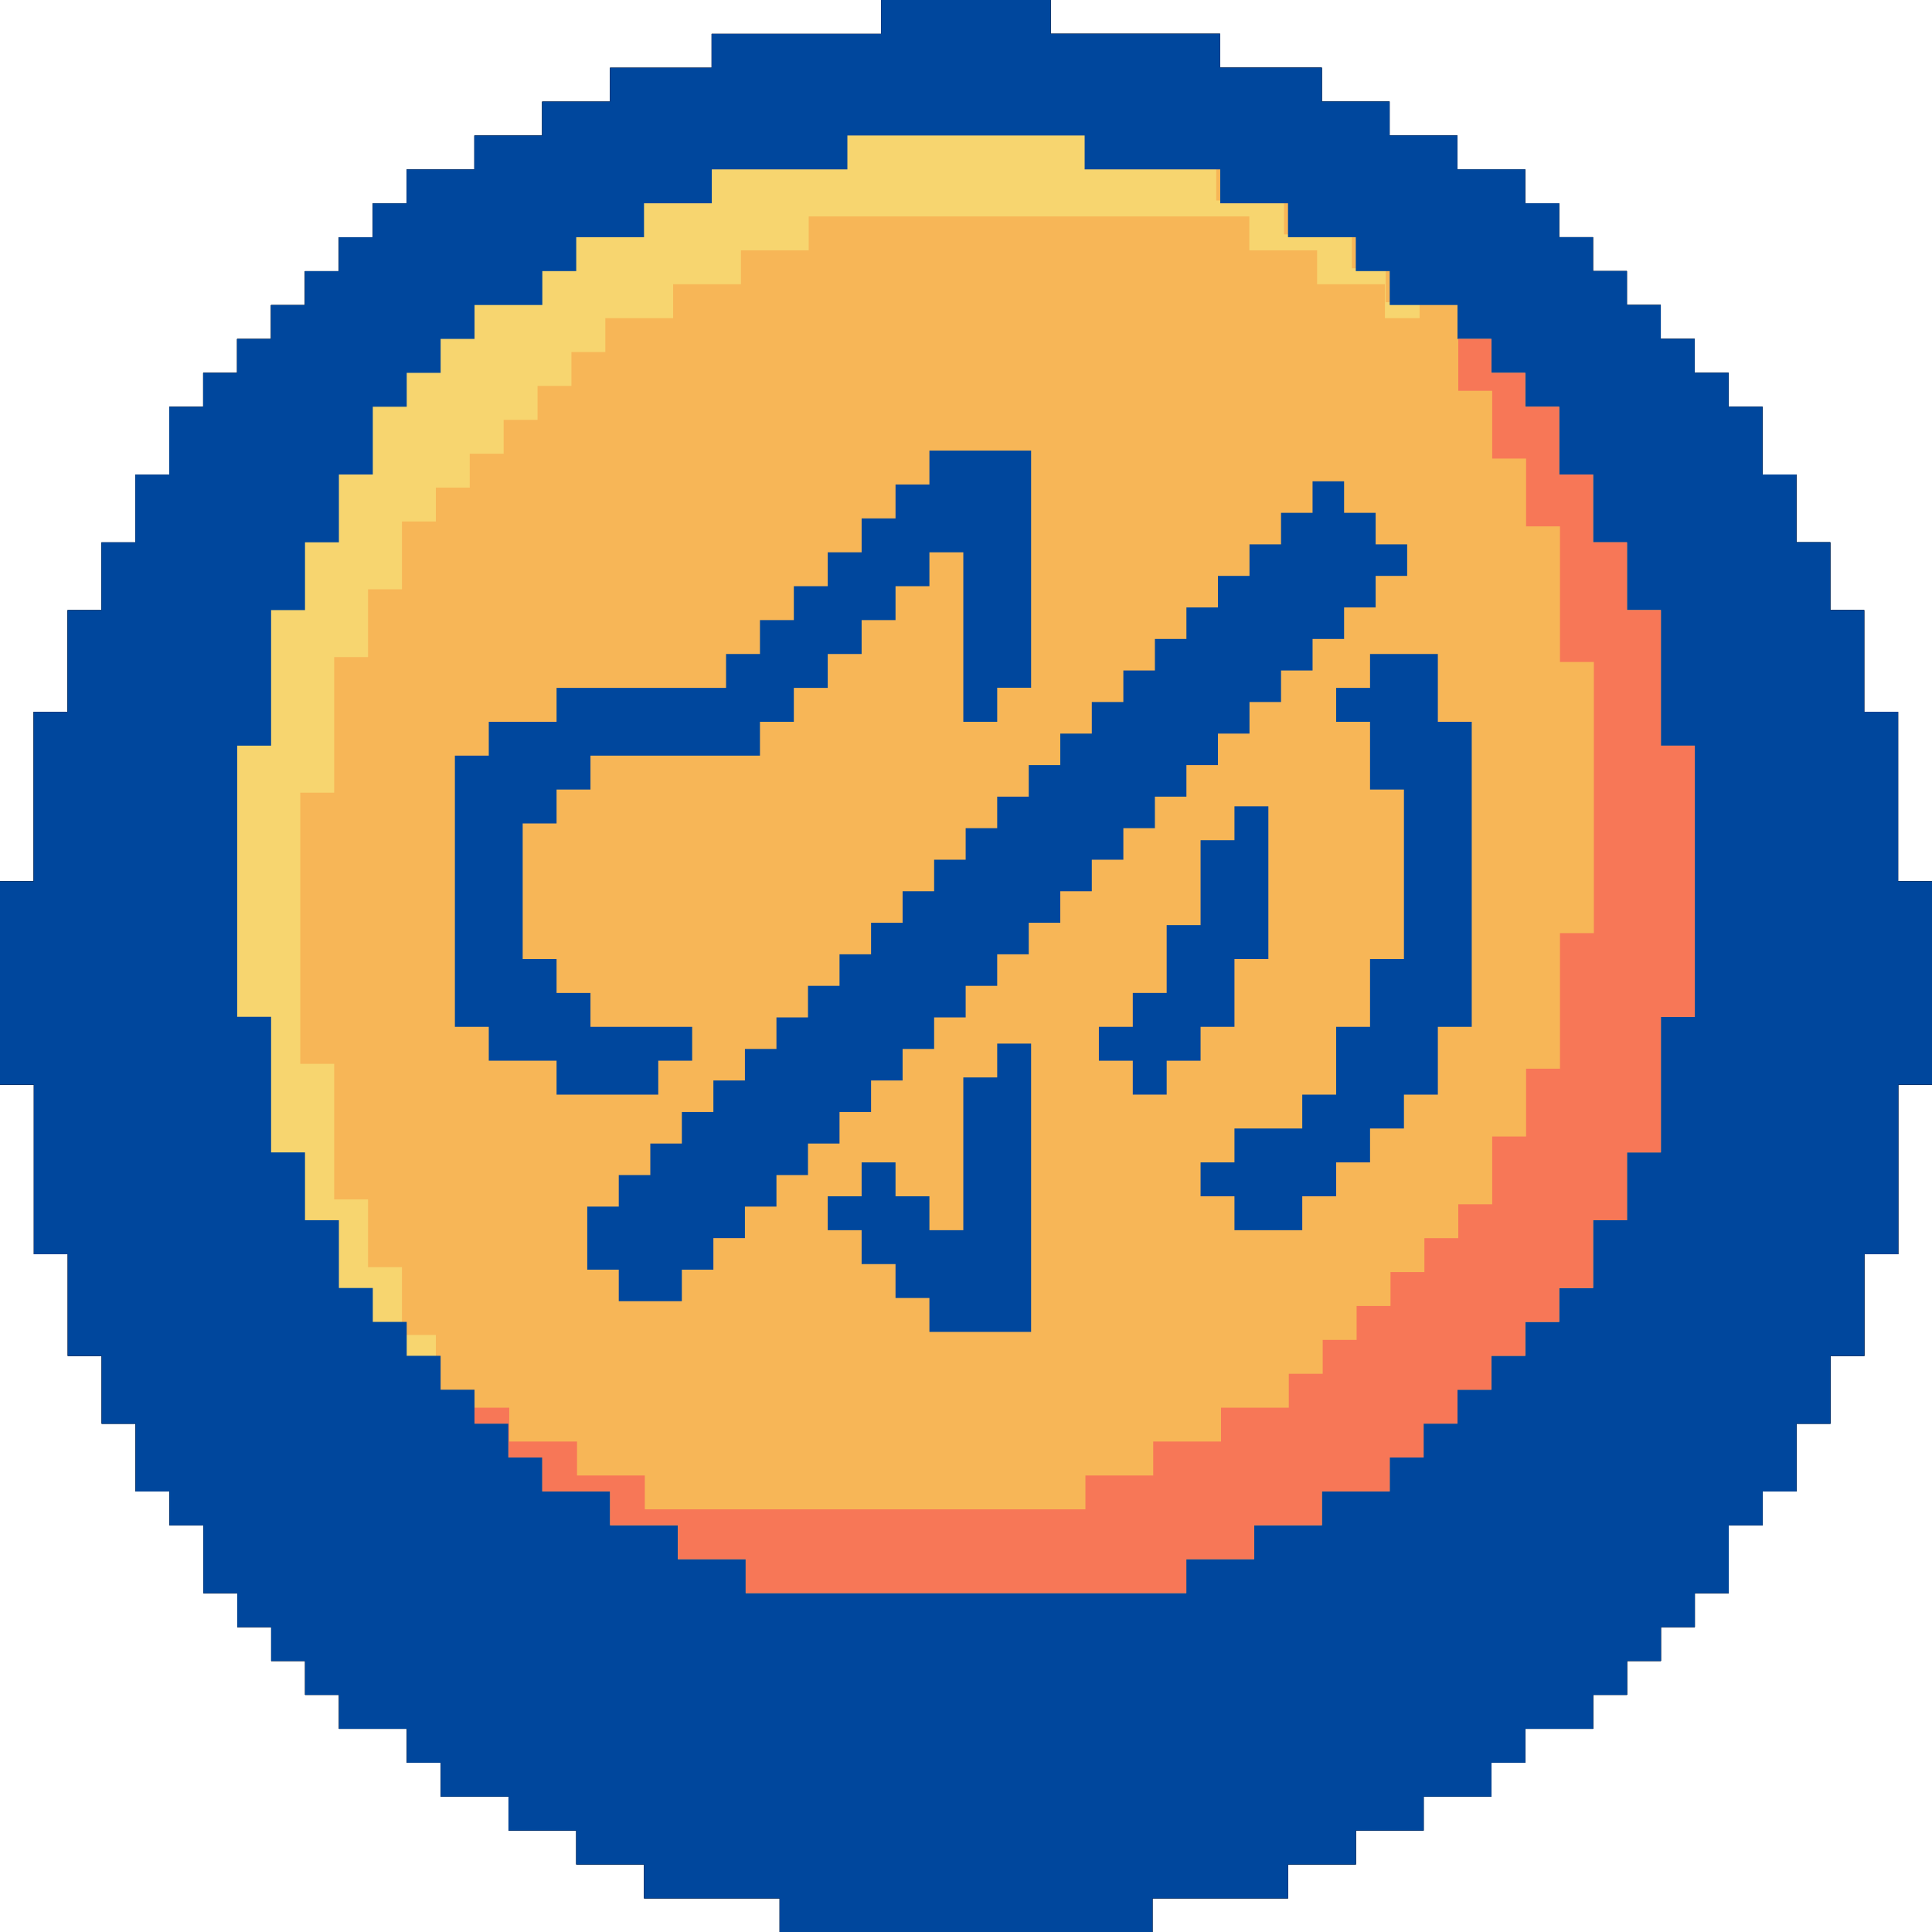
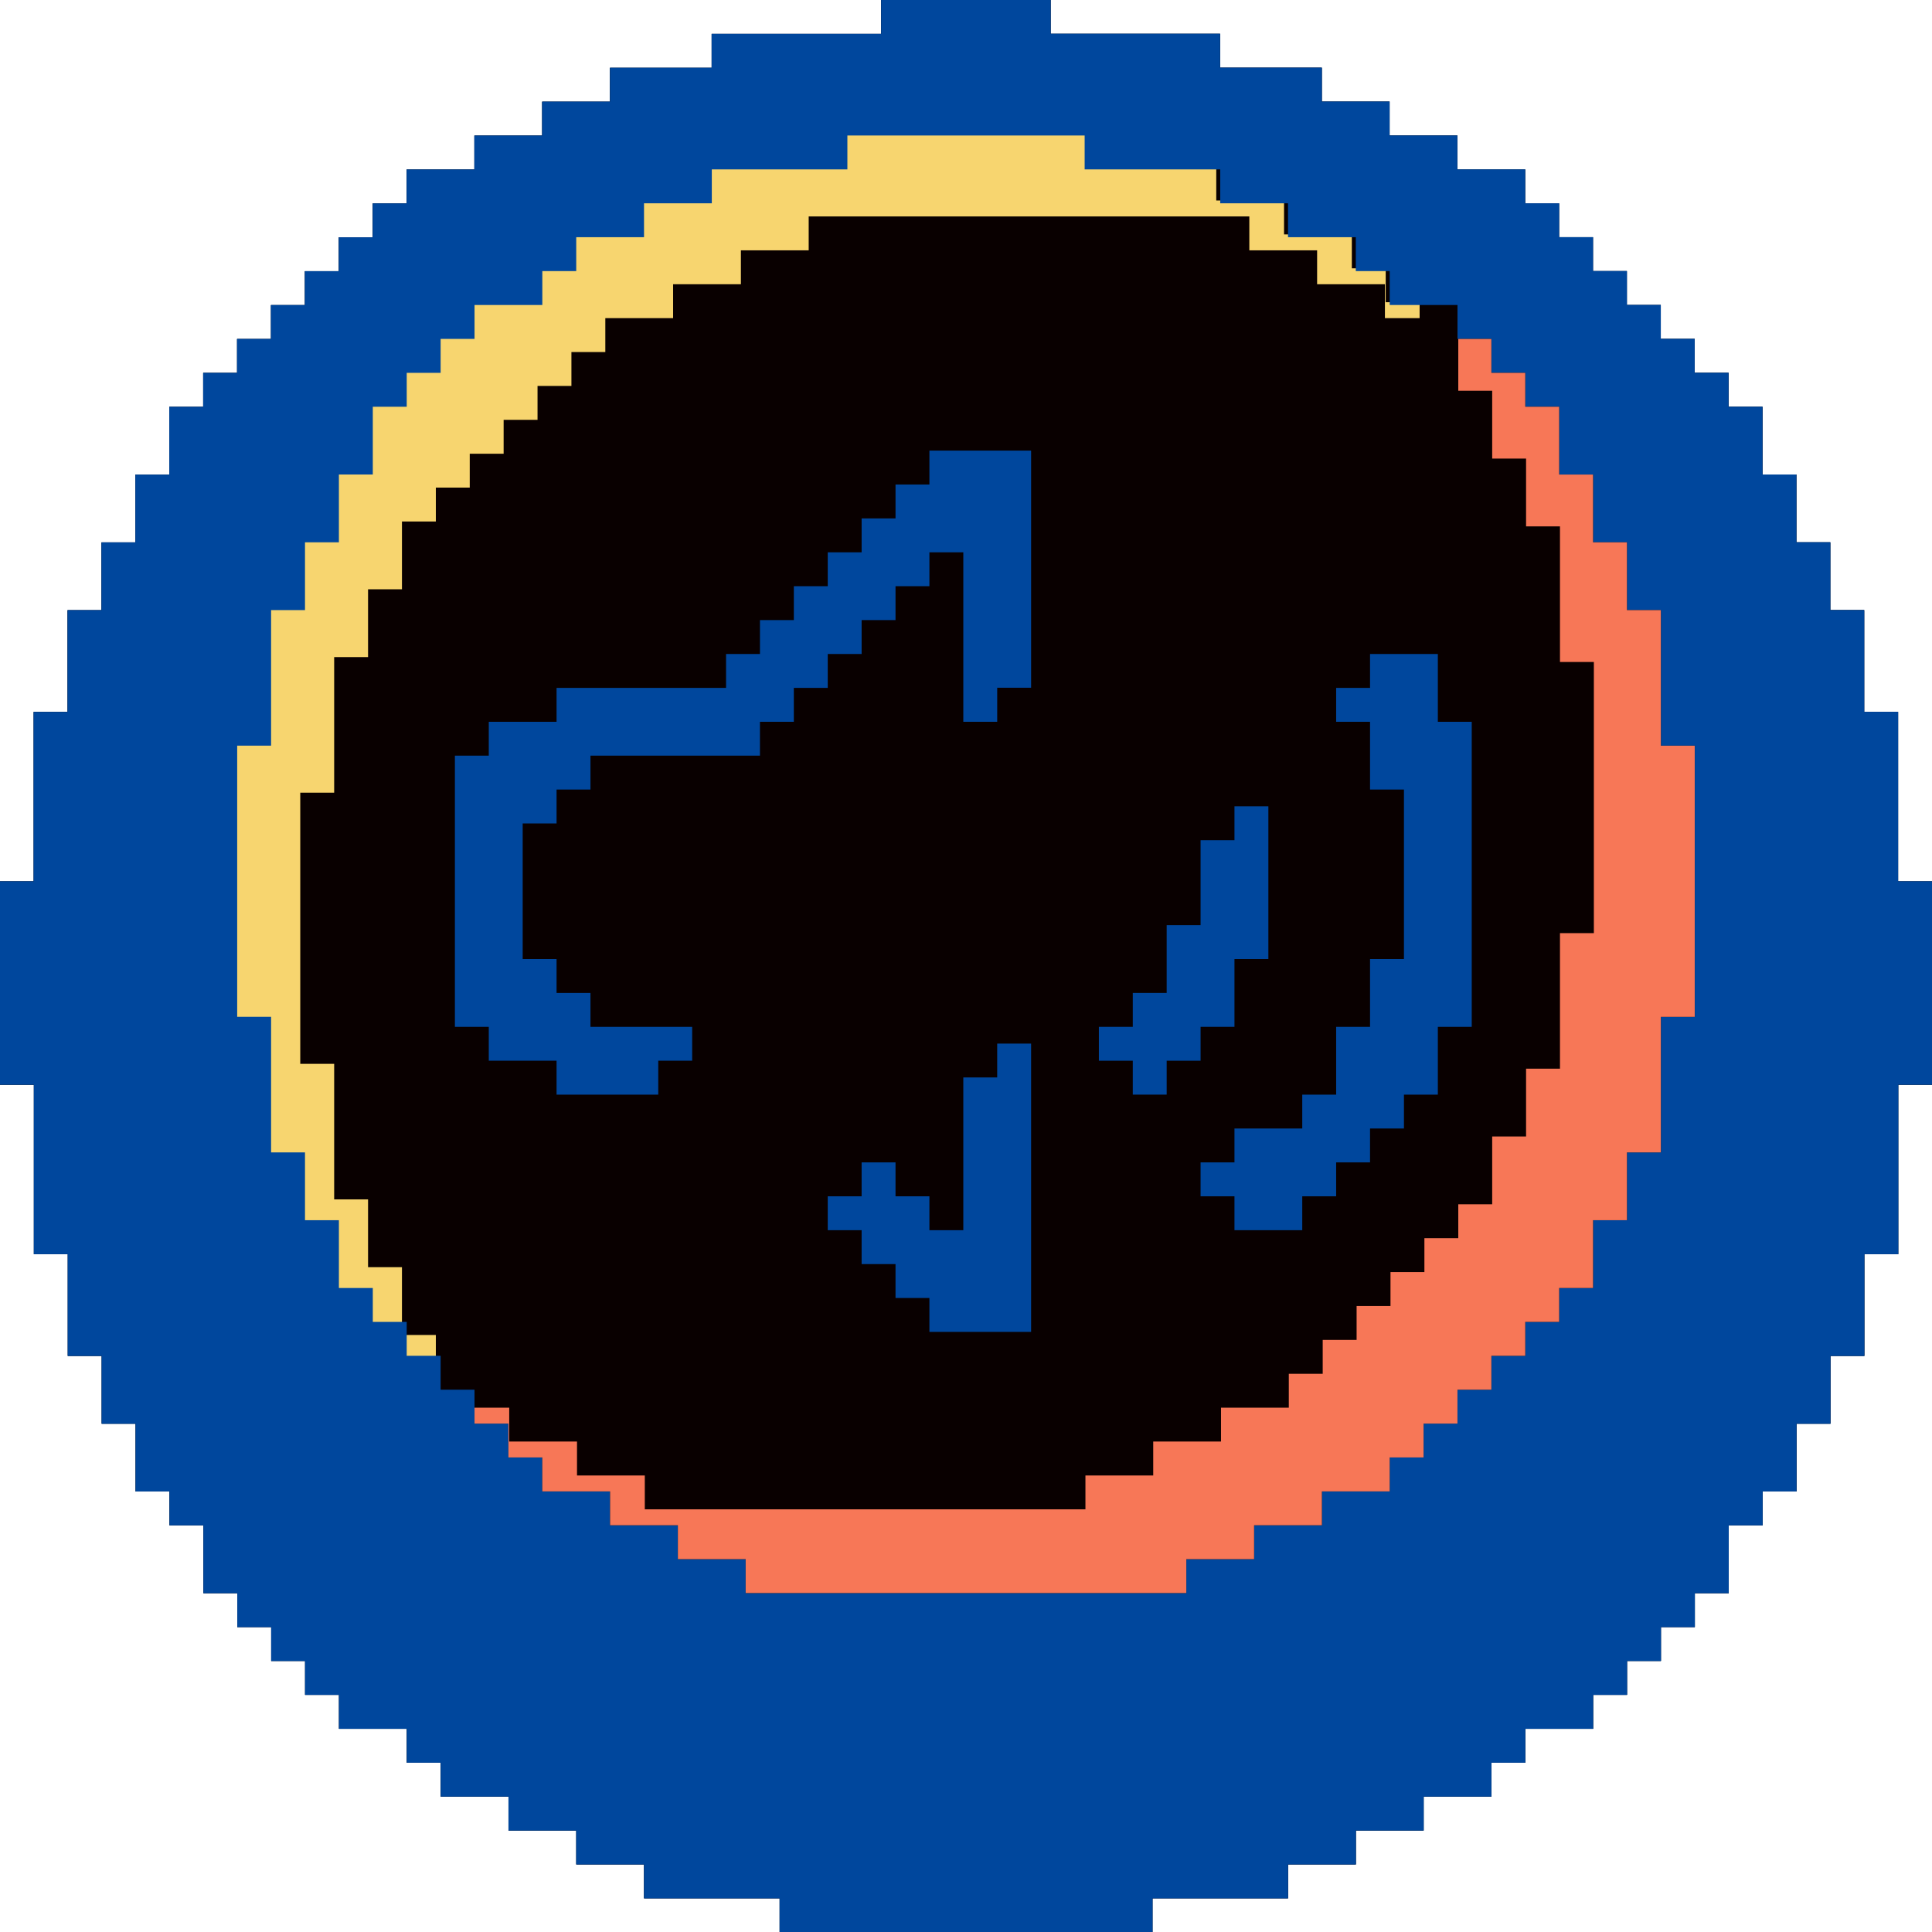
<svg xmlns="http://www.w3.org/2000/svg" viewBox="0 0 115.399 115.399">
-   <path d="m113.374 52.638v-10.123h-2.025v-6.074h-2.025v-4.049h-2.025v-4.049h-2.025v-4.049h-2.025v-2.025h-2.025v-2.025h-2.025v-2.025h-2.025v-2.025h-2.025v-2.025h-2.025v-2.025h-2.025v-2.025h-4.049v-2.025h-4.049v-2.025h-4.049v-2.025h-6.074v-2.025h-10.123v-2.019h-10.123v2.025h-10.123v2.025h-6.074v2.025h-4.049v2.025h-4.049v2.025h-4.049v2.025h-2.025v2.025h-2.025v2.025h-2.025v2.025h-2.025v2.025h-2.025v2.025h-2.025v2.025h-2.025v4.049h-2.025v4.049h-2.025v4.049h-2.025v6.074h-2.025v10.123h-2.013v12.147h2.025v10.123h2.025v6.074h2.025v4.049h2.025v4.049h2.025v2.025h2.025v4.049h2.025v2.025h2.025v2.025h2.025v2.025h2.025v2.025h4.049v2.025h2.025v2.025h4.049v2.025h4.049v2.025h4.049v2.025h8.098v2.025h22.27v-2.025h8.098v-2.025h4.049v-2.025h4.049v-2.025h4.049v-2.025h2.025v-2.025h4.049v-2.025h2.025v-2.025h2.025v-2.025h2.025v-2.025h2.025v-4.049h2.025v-2.025h2.025v-4.049h2.025v-4.049h2.025v-6.074h2.025v-10.123h2.025v-12.147h-2.025z" fill="#090000" />
  <circle cx="57.601" cy="51.602" fill="#f7b657" r="47.601" />
  <path d="m13.935 58.542v8.098h2.024v4.049h2.025v4.05h2.025v4.049h2.024v2.024h2.025v2.025h1.975v-3.098h-2.024v-4.049h-2.025v-4.049h-2.024v-8.098h-2.025v-16.197h2.025v-8.098h2.024v-4.049h2.025v-4.049h2.024v-2.025h2.025v-2.024h2.024v-2.025h2.025v-2.024h2.024v-2.025h2.025v-2.024h4.049v-2.025h4.049v-2.024h4.049v-2.025h26.319v2.025h4.049v2.024h4.05v2.025h2.073v-.952h-2.025v-2.024h-2.024v-2.025h-4.049v-2.024h-4.049v-2.025h-4.049v-2.024h-26.32v2.024h-4.049v2.025h-4.049v2.024h-4.049v2.025h-2.024v2.024h-2.025v2.025h-2.024v2.024h-2.025v2.025h-2.024v2.025h-2.025v4.049h-2.025v4.049h-2.024v8.098h-2.025v16.196z" fill="#f7d56f" />
  <path d="m113.374 52.638v-10.123h-2.025v-6.074h-2.025v-4.049h-2.025v-4.049h-2.025v-4.049h-2.025v-2.025h-2.025v-2.025h-2.025v-2.025h-2.025v-2.025h-2.025v-2.025h-2.025v-2.025h-2.025v-2.025h-4.049v-2.025h-4.049v-2.025h-4.049v-2.025h-6.074v-2.025h-10.123v-2.019h-10.123v2.025h-10.123v2.025h-6.074v2.025h-4.049v2.025h-4.049v2.025h-4.049v2.025h-2.025v2.025h-2.025v2.025h-2.025v2.025h-2.025v2.025h-2.025v2.025h-2.025v2.025h-2.025v4.049h-2.025v4.049h-2.025v4.049h-2.025v6.074h-2.025v10.123h-2.013v12.147h2.025v10.123h2.025v6.074h2.025v4.049h2.025v4.049h2.025v2.025h2.025v4.049h2.025v2.025h2.025v2.025h2.025v2.025h2.025v2.025h4.049v2.025h2.025v2.025h4.049v2.025h4.049v2.025h4.049v2.025h8.098v2.025h22.27v-2.025h8.098v-2.025h4.049v-2.025h4.049v-2.025h4.049v-2.025h2.025v-2.025h4.049v-2.025h2.025v-2.025h2.025v-2.025h2.025v-2.025h2.025v-4.049h2.025v-2.025h2.025v-4.049h2.025v-4.049h2.025v-6.074h2.025v-10.123h2.025v-12.147h-2.025zm-89.08-28.344v-2.025h2.025v-2.025h2.025v-2.025h4.049v-2.025h2.025v-2.025h4.049v-2.025h4.049v-2.025h8.098v-2.025h14.172v2.025h8.098v2.025h4.049v2.025h4.049v2.025h2.025v2.025h4.049v2.025h2.025v2.025h2.025v2.025h2.025v4.049h2.025v4.049h2.025v4.049h2.025v8.098h2.025v16.196h-2.025v8.098h-2.025v4.049h-2.025v4.049h-2.025v2.025h-2.025v2.025h-2.025v2.025h-2.025v2.025h-2.025v2.025h-2.025v2.025h-4.049v2.025h-4.049v2.025h-4.049v2.025h-26.319v-2.025h-4.049v-2.025h-4.049v-2.025h-4.049v-2.025h-2.025v-2.025h-2.025v-2.025h-2.025v-2.025h-2.025v-2.025h-2.025v-2.025h-2.025v-4.049h-2.025v-4.049h-2.025v-8.098h-2.025v-16.196h2.025v-8.098h2.025v-4.049h2.025v-4.049h2.025v-4.049h2.025z" fill="#00479d" />
-   <path d="m99.203 44.54v-8.098h-2.025v-4.049h-2.025v-4.049h-2.024v-4.05h-2.025v-2.024h-2.024v-2.025h-1.976v3.098h2.025v4.049h2.024v4.049h2.025v8.099h2.024v16.196h-2.024v8.098h-2.025v4.049h-2.024v4.049h-2.025v2.025h-2.024v2.024h-2.025v2.025h-2.024v2.024h-2.025v2.025h-2.025v2.025h-4.049v2.024h-4.049v2.025h-4.049v2.024h-26.319v-2.024h-4.049v-2.025h-4.049v-2.024h-2.073v.951h2.024v2.024h2.025v2.025h4.049v2.024h4.049v2.025h4.049v2.024h26.319v-2.024h4.049v-2.025h4.049v-2.024h4.049v-2.025h2.025v-2.024h2.024v-2.025h2.025v-2.024h2.024v-2.025h2.025v-2.024h2.024v-4.05h2.025v-4.049h2.025v-8.098h2.024v-16.196z" fill="#f77757" />
  <g fill="#00479d">
    <path d="m55.514 26.916v2.025h-2.024v2.025h-2.025v2.025h-2.025v2.025h-2.025v2.025h-2.025v2.025h-2.025v2.025h-10.123v2.025h-4.049v2.025h-2.025v16.196h2.025v2.025h4.049v2.025h10.123v2.025h2.025v2.025h2.025v2.025h2.025v2.025h2.025v2.025h2.025v2.025h2.024v2.025h6.074v-52.646zm2.025 46.564h-2.025v-2.025h-2.024v-2.025h-2.025v-2.025h-2.025v-2.025h-2.025v-2.025h-2.025v-2.025h-10.123v-2.025h-2.025v-2.025h-2.025v-8.098h2.025v-2.025h2.025v-2.025h10.123v-2.025h2.025v-2.025h2.025v-2.025h2.025v-2.025h2.025v-2.025h2.024v-2.025h2.025v40.491z" />
    <path d="m71.711 61.333h2.024v-4.049h2.025v-10.123h-2.025v-4.049h-2.024v-2.025h-2.025v-2.024h-2.024v2.024h-2.025v2.025h2.025v2.024h2.024v4.05h2.025v6.073h-2.025v4.049h-2.024v2.025h-2.025v2.024h2.025v2.025h2.024v-2.025h2.025z" />
    <path d="m85.883 43.112v-4.049h-2.025v-2.025h-2.025v-2.024h-2.024v-2.025h-2.025v-2.024h-4.049v2.024h-2.024v2.025h2.024v2.024h4.049v2.025h2.025v4.049h2.024v4.049h2.025v10.123h-2.025v4.049h-2.024v4.049h-2.025v2.024h-4.049v2.025h-2.024v2.025h2.024v2.024h4.049v-2.024h2.025v-2.025h2.024v-2.025h2.025v-2.024h2.025v-4.049h2.024v-18.221z" />
  </g>
  <path d="m113.374 52.638v-10.123h-2.025v-6.074h-2.025v-4.049h-2.025v-4.049h-2.025v-4.049h-2.025v-2.025h-2.025v-2.025h-2.025v-2.025h-2.025v-2.025h-2.025v-2.025h-2.025v-2.025h-2.025v-2.025h-4.049v-2.025h-4.049v-2.025h-4.049v-2.025h-6.074v-2.025h-10.123v-2.019h-10.123v2.025h-10.123v2.025h-6.074v2.025h-4.049v2.025h-4.049v2.025h-4.049v2.025h-2.025v2.025h-2.025v2.025h-2.025v2.025h-2.025v2.025h-2.025v2.025h-2.025v2.025h-2.025v4.049h-2.025v4.049h-2.025v4.049h-2.025v6.074h-2.025v10.123h-2.013v12.147h2.025v10.123h2.025v6.074h2.025v4.049h2.025v4.049h2.025v2.025h2.025v4.049h2.025v2.025h2.025v2.025h2.025v2.025h2.025v2.025h4.049v2.025h2.025v2.025h4.049v2.025h4.049v2.025h4.049v2.025h8.098v2.025h22.27v-2.025h8.098v-2.025h4.049v-2.025h4.049v-2.025h4.049v-2.025h2.025v-2.025h4.049v-2.025h2.025v-2.025h2.025v-2.025h2.025v-2.025h2.025v-4.049h2.025v-2.025h2.025v-4.049h2.025v-4.049h2.025v-6.074h2.025v-10.123h2.025v-12.147h-2.025z" fill="#090000" />
-   <circle cx="57.601" cy="51.602" fill="#f7b657" r="47.601" />
  <path d="m13.935 58.542v8.098h2.024v4.049h2.025v4.05h2.025v4.049h2.024v2.024h2.025v2.025h1.975v-3.098h-2.024v-4.049h-2.025v-4.049h-2.024v-8.098h-2.025v-16.197h2.025v-8.098h2.024v-4.049h2.025v-4.049h2.024v-2.025h2.025v-2.024h2.024v-2.025h2.025v-2.024h2.024v-2.025h2.025v-2.024h4.049v-2.025h4.049v-2.024h4.049v-2.025h26.319v2.025h4.049v2.024h4.05v2.025h2.073v-.952h-2.025v-2.024h-2.024v-2.025h-4.049v-2.024h-4.049v-2.025h-4.049v-2.024h-26.32v2.024h-4.049v2.025h-4.049v2.024h-4.049v2.025h-2.024v2.024h-2.025v2.025h-2.024v2.024h-2.025v2.025h-2.024v2.025h-2.025v4.049h-2.025v4.049h-2.024v8.098h-2.025v16.196z" fill="#f7d56f" />
  <g fill="#00479d">
    <path d="m113.374 52.638v-10.123h-2.025v-6.074h-2.025v-4.049h-2.025v-4.049h-2.025v-4.049h-2.025v-2.025h-2.025v-2.025h-2.025v-2.025h-2.025v-2.025h-2.025v-2.025h-2.025v-2.025h-2.025v-2.025h-4.049v-2.025h-4.049v-2.025h-4.049v-2.025h-6.074v-2.025h-10.123v-2.019h-10.123v2.025h-10.123v2.025h-6.074v2.025h-4.049v2.025h-4.049v2.025h-4.049v2.025h-2.025v2.025h-2.025v2.025h-2.025v2.025h-2.025v2.025h-2.025v2.025h-2.025v2.025h-2.025v4.049h-2.025v4.049h-2.025v4.049h-2.025v6.074h-2.025v10.123h-2.013v12.147h2.025v10.123h2.025v6.074h2.025v4.049h2.025v4.049h2.025v2.025h2.025v4.049h2.025v2.025h2.025v2.025h2.025v2.025h2.025v2.025h4.049v2.025h2.025v2.025h4.049v2.025h4.049v2.025h4.049v2.025h8.098v2.025h22.27v-2.025h8.098v-2.025h4.049v-2.025h4.049v-2.025h4.049v-2.025h2.025v-2.025h4.049v-2.025h2.025v-2.025h2.025v-2.025h2.025v-2.025h2.025v-4.049h2.025v-2.025h2.025v-4.049h2.025v-4.049h2.025v-6.074h2.025v-10.123h2.025v-12.147h-2.025zm-89.08-28.344v-2.025h2.025v-2.025h2.025v-2.025h4.049v-2.025h2.025v-2.025h4.049v-2.025h4.049v-2.025h8.098v-2.025h14.172v2.025h8.098v2.025h4.049v2.025h4.049v2.025h2.025v2.025h4.049v2.025h2.025v2.025h2.025v2.025h2.025v4.049h2.025v4.049h2.025v4.049h2.025v8.098h2.025v16.196h-2.025v8.098h-2.025v4.049h-2.025v4.049h-2.025v2.025h-2.025v2.025h-2.025v2.025h-2.025v2.025h-2.025v2.025h-2.025v2.025h-4.049v2.025h-4.049v2.025h-4.049v2.025h-26.319v-2.025h-4.049v-2.025h-4.049v-2.025h-4.049v-2.025h-2.025v-2.025h-2.025v-2.025h-2.025v-2.025h-2.025v-2.025h-2.025v-2.025h-2.025v-4.049h-2.025v-4.049h-2.025v-8.098h-2.025v-16.196h2.025v-8.098h2.025v-4.049h2.025v-4.049h2.025v-4.049h2.025z" />
    <path d="m33.244 63.357v2.025h6.074v-2.025h2.025v-2.024h-6.074v-2.025h-2.025v-2.024h-2.024v-8.098h2.024v-2.025h2.025v-2.025h10.123v-2.024h2.024v-2.025h2.025v-2.024h2.024v-2.025h2.025v-2.024h2.024v-2.025h2.025v10.123h2.024v-2.034h2.025v-14.162h-6.074v2.024h-2.024v2.025h-2.025v2.024h-2.024v2.025h-2.025v2.024h-2.024v2.025h-2.025v2.024h-10.123v2.025h-4.049v2.024h-2.024v16.197h2.024v2.024z" />
-     <path d="m65.214 51.351h1.884v-1.884h1.884v-1.883h1.883v-1.884h1.884v-1.883h1.883v-1.884h1.884v-1.884h1.884v-1.883h1.883v-1.884h1.884v-1.883h1.883v-1.884h-1.883v-1.884h-1.884v-1.883h-1.884v1.883h-1.883v1.884h-1.884v1.884h-1.883v1.883h-1.884v1.884h-1.883v1.883h-1.884v1.884h-1.884v1.884h-1.883v1.883h-1.884v1.884h-1.884v1.883h-1.883v1.884h-1.884v1.884h-1.883v1.883h-1.884v1.884h-1.884v1.883h-1.883v1.884h-1.884v1.884h-1.883v1.883h-1.884v1.884h-1.883v1.883h-1.884v1.884h-1.884v1.884h-1.883v3.767h1.883v1.883h3.768v-1.883h1.883v-1.884h1.884v-1.883h1.883v-1.884h1.884v-1.884h1.883v-1.883h1.884v-1.884h1.884v-1.883h1.883v-1.884h1.884v-1.884h1.883v-1.883h1.884v-1.884h1.884v-1.883h1.883z" />
    <path d="m59.563 62.333v2.024h-2.024v9.123h-2.025v-2.024h-2.024v-2.025h-2.025v2.025h-2.024v2.024h2.024v2.025h2.025v2.024h2.024v2.025h6.074v-17.221z" />
    <path d="m71.711 61.333h2.024v-4.049h2.025v-9.123h-2.025v2.025h-2.024v1.024 4.049h-2.025v4.049h-2.024v2.025h-2.025v2.024h2.025v2.025h2.024v-2.025h2.025z" />
    <path d="m85.883 43.112v-4.049h-4.05v2.024h-2.024v2.025h2.024v4.049h2.025v10.123h-2.025v4.049h-2.024v4.049h-2.025v2.024h-4.049v2.025h-2.024v2.025h2.024v2.024h4.049v-2.024h2.025v-2.025h2.024v-2.025h2.025v-2.024h2.025v-4.049h2.024v-18.221z" />
  </g>
  <path d="m99.203 44.54v-8.098h-2.025v-4.049h-2.025v-4.049h-2.024v-4.05h-2.025v-2.024h-2.024v-2.025h-1.976v3.098h2.025v4.049h2.024v4.049h2.025v8.099h2.024v16.196h-2.024v8.098h-2.025v4.049h-2.024v4.049h-2.025v2.025h-2.024v2.024h-2.025v2.025h-2.024v2.024h-2.025v2.025h-2.025v2.025h-4.049v2.024h-4.049v2.025h-4.049v2.024h-26.319v-2.024h-4.049v-2.025h-4.049v-2.024h-2.073v.951h2.024v2.024h2.025v2.025h4.049v2.024h4.049v2.025h4.049v2.024h26.319v-2.024h4.049v-2.025h4.049v-2.024h4.049v-2.025h2.025v-2.024h2.024v-2.025h2.025v-2.024h2.024v-2.025h2.025v-2.024h2.024v-4.05h2.025v-4.049h2.025v-8.098h2.024v-16.196z" fill="#f77757" />
</svg>